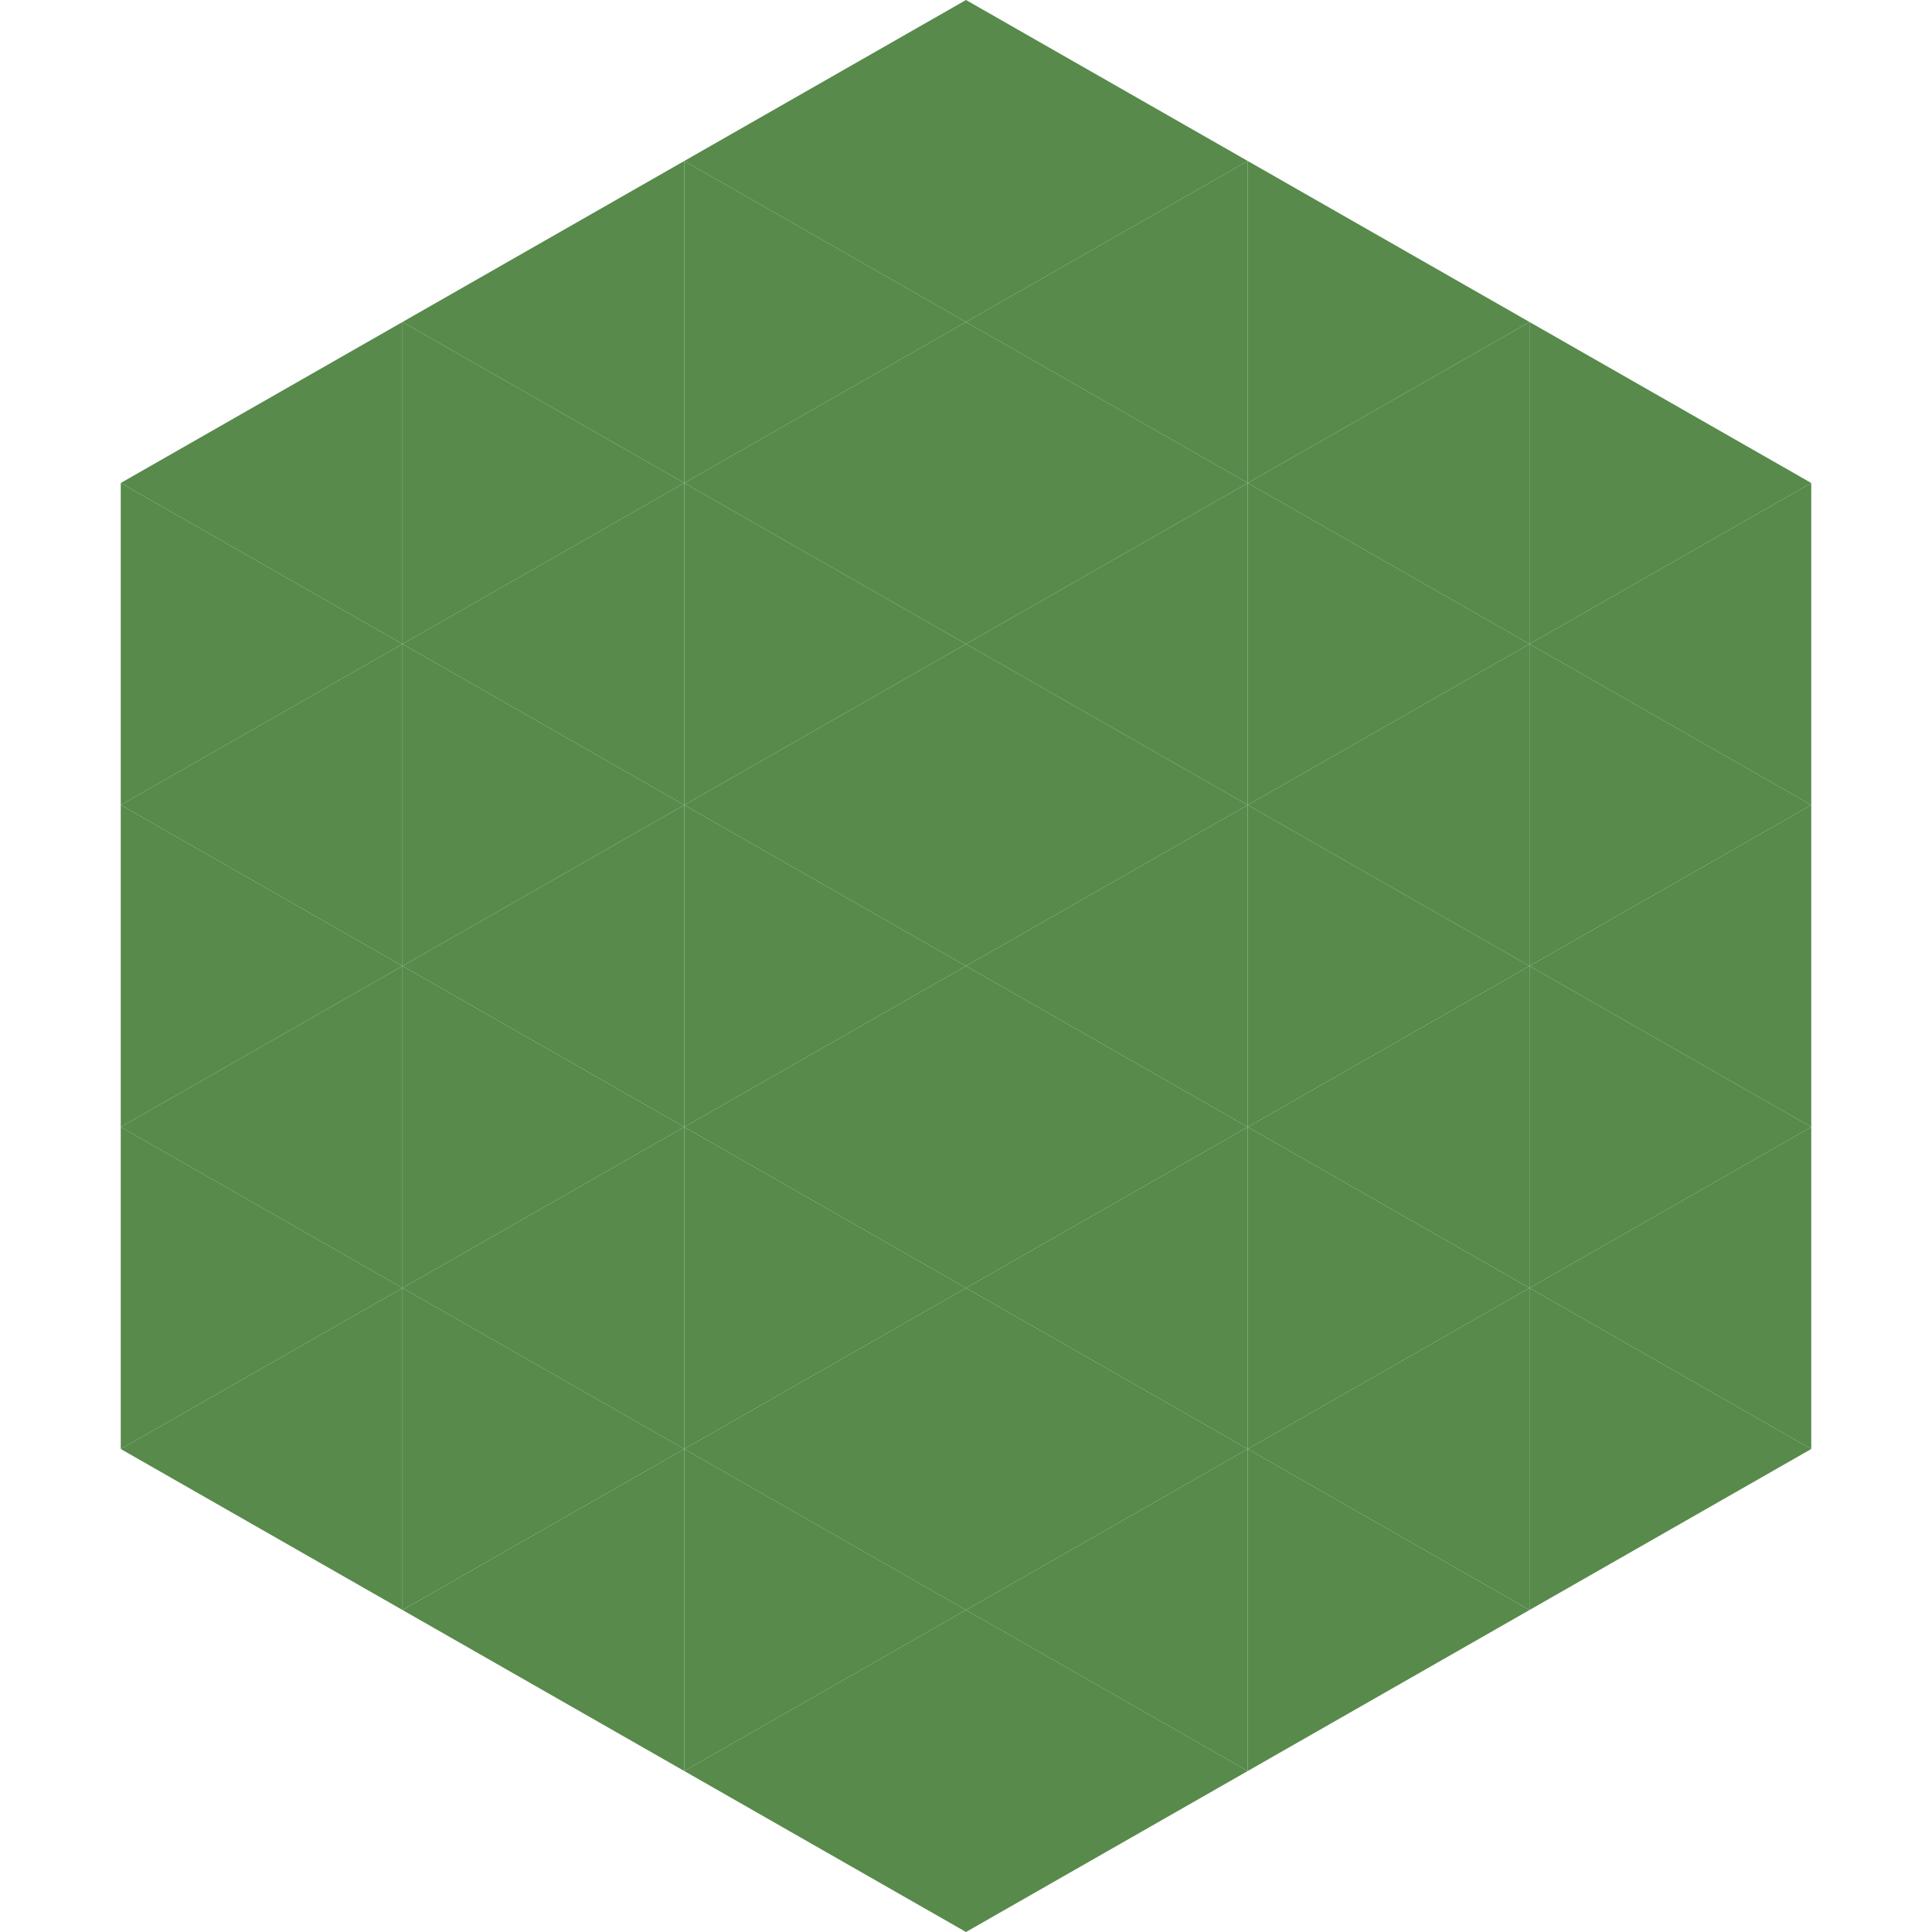
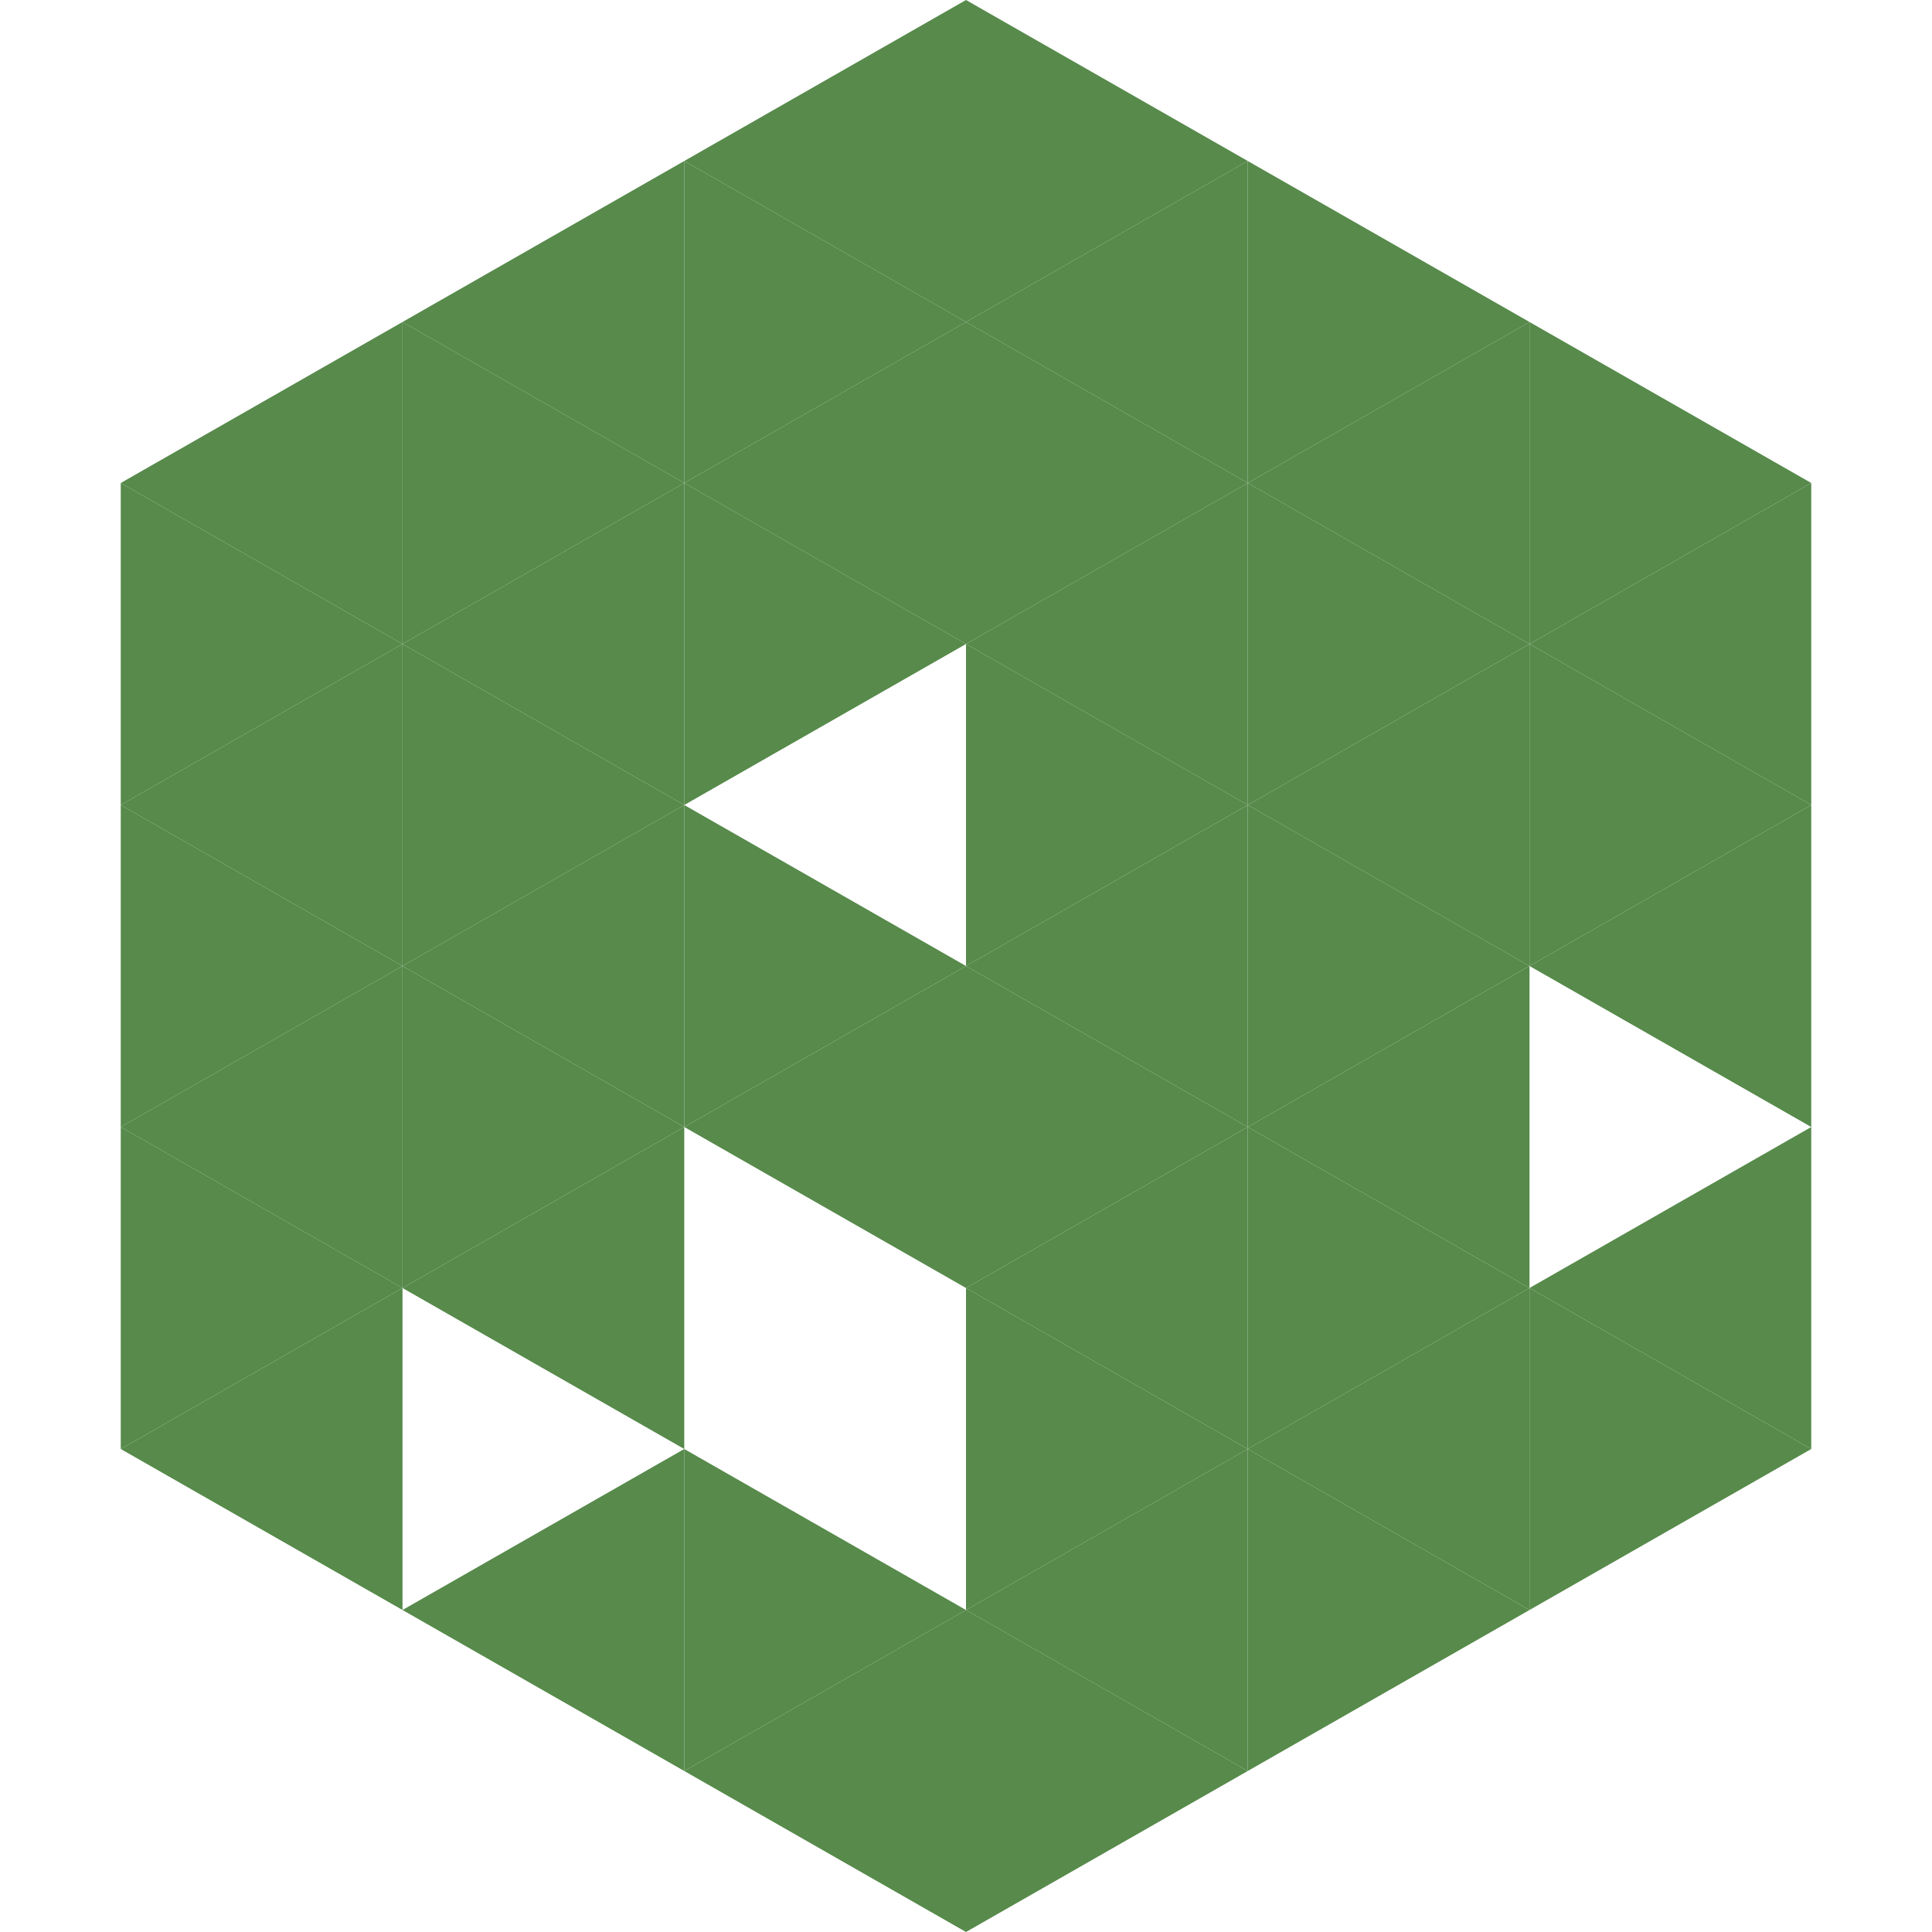
<svg xmlns="http://www.w3.org/2000/svg" width="240" height="240">
  <polygon points="50,40 15,60 50,80" style="fill:rgb(87,138,75)" />
  <polygon points="190,40 225,60 190,80" style="fill:rgb(87,138,75)" />
  <polygon points="15,60 50,80 15,100" style="fill:rgb(87,138,75)" />
  <polygon points="225,60 190,80 225,100" style="fill:rgb(87,138,75)" />
  <polygon points="50,80 15,100 50,120" style="fill:rgb(87,138,75)" />
  <polygon points="190,80 225,100 190,120" style="fill:rgb(87,138,75)" />
  <polygon points="15,100 50,120 15,140" style="fill:rgb(87,138,75)" />
  <polygon points="225,100 190,120 225,140" style="fill:rgb(87,138,75)" />
  <polygon points="50,120 15,140 50,160" style="fill:rgb(87,138,75)" />
-   <polygon points="190,120 225,140 190,160" style="fill:rgb(87,138,75)" />
  <polygon points="15,140 50,160 15,180" style="fill:rgb(87,138,75)" />
  <polygon points="225,140 190,160 225,180" style="fill:rgb(87,138,75)" />
  <polygon points="50,160 15,180 50,200" style="fill:rgb(87,138,75)" />
  <polygon points="190,160 225,180 190,200" style="fill:rgb(87,138,75)" />
  <polygon points="15,180 50,200 15,220" style="fill:rgb(255,255,255); fill-opacity:0" />
  <polygon points="225,180 190,200 225,220" style="fill:rgb(255,255,255); fill-opacity:0" />
  <polygon points="50,0 85,20 50,40" style="fill:rgb(255,255,255); fill-opacity:0" />
  <polygon points="190,0 155,20 190,40" style="fill:rgb(255,255,255); fill-opacity:0" />
  <polygon points="85,20 50,40 85,60" style="fill:rgb(87,138,75)" />
  <polygon points="155,20 190,40 155,60" style="fill:rgb(87,138,75)" />
  <polygon points="50,40 85,60 50,80" style="fill:rgb(87,138,75)" />
  <polygon points="190,40 155,60 190,80" style="fill:rgb(87,138,75)" />
  <polygon points="85,60 50,80 85,100" style="fill:rgb(87,138,75)" />
  <polygon points="155,60 190,80 155,100" style="fill:rgb(87,138,75)" />
  <polygon points="50,80 85,100 50,120" style="fill:rgb(87,138,75)" />
  <polygon points="190,80 155,100 190,120" style="fill:rgb(87,138,75)" />
  <polygon points="85,100 50,120 85,140" style="fill:rgb(87,138,75)" />
  <polygon points="155,100 190,120 155,140" style="fill:rgb(87,138,75)" />
  <polygon points="50,120 85,140 50,160" style="fill:rgb(87,138,75)" />
  <polygon points="190,120 155,140 190,160" style="fill:rgb(87,138,75)" />
  <polygon points="85,140 50,160 85,180" style="fill:rgb(87,138,75)" />
  <polygon points="155,140 190,160 155,180" style="fill:rgb(87,138,75)" />
-   <polygon points="50,160 85,180 50,200" style="fill:rgb(87,138,75)" />
  <polygon points="190,160 155,180 190,200" style="fill:rgb(87,138,75)" />
  <polygon points="85,180 50,200 85,220" style="fill:rgb(87,138,75)" />
  <polygon points="155,180 190,200 155,220" style="fill:rgb(87,138,75)" />
  <polygon points="120,0 85,20 120,40" style="fill:rgb(87,138,75)" />
  <polygon points="120,0 155,20 120,40" style="fill:rgb(87,138,75)" />
  <polygon points="85,20 120,40 85,60" style="fill:rgb(87,138,75)" />
  <polygon points="155,20 120,40 155,60" style="fill:rgb(87,138,75)" />
  <polygon points="120,40 85,60 120,80" style="fill:rgb(87,138,75)" />
  <polygon points="120,40 155,60 120,80" style="fill:rgb(87,138,75)" />
  <polygon points="85,60 120,80 85,100" style="fill:rgb(87,138,75)" />
  <polygon points="155,60 120,80 155,100" style="fill:rgb(87,138,75)" />
-   <polygon points="120,80 85,100 120,120" style="fill:rgb(87,138,75)" />
  <polygon points="120,80 155,100 120,120" style="fill:rgb(87,138,75)" />
  <polygon points="85,100 120,120 85,140" style="fill:rgb(87,138,75)" />
  <polygon points="155,100 120,120 155,140" style="fill:rgb(87,138,75)" />
  <polygon points="120,120 85,140 120,160" style="fill:rgb(87,138,75)" />
  <polygon points="120,120 155,140 120,160" style="fill:rgb(87,138,75)" />
-   <polygon points="85,140 120,160 85,180" style="fill:rgb(87,138,75)" />
  <polygon points="155,140 120,160 155,180" style="fill:rgb(87,138,75)" />
-   <polygon points="120,160 85,180 120,200" style="fill:rgb(87,138,75)" />
  <polygon points="120,160 155,180 120,200" style="fill:rgb(87,138,75)" />
  <polygon points="85,180 120,200 85,220" style="fill:rgb(87,138,75)" />
  <polygon points="155,180 120,200 155,220" style="fill:rgb(87,138,75)" />
  <polygon points="120,200 85,220 120,240" style="fill:rgb(87,138,75)" />
  <polygon points="120,200 155,220 120,240" style="fill:rgb(87,138,75)" />
  <polygon points="85,220 120,240 85,260" style="fill:rgb(255,255,255); fill-opacity:0" />
  <polygon points="155,220 120,240 155,260" style="fill:rgb(255,255,255); fill-opacity:0" />
</svg>